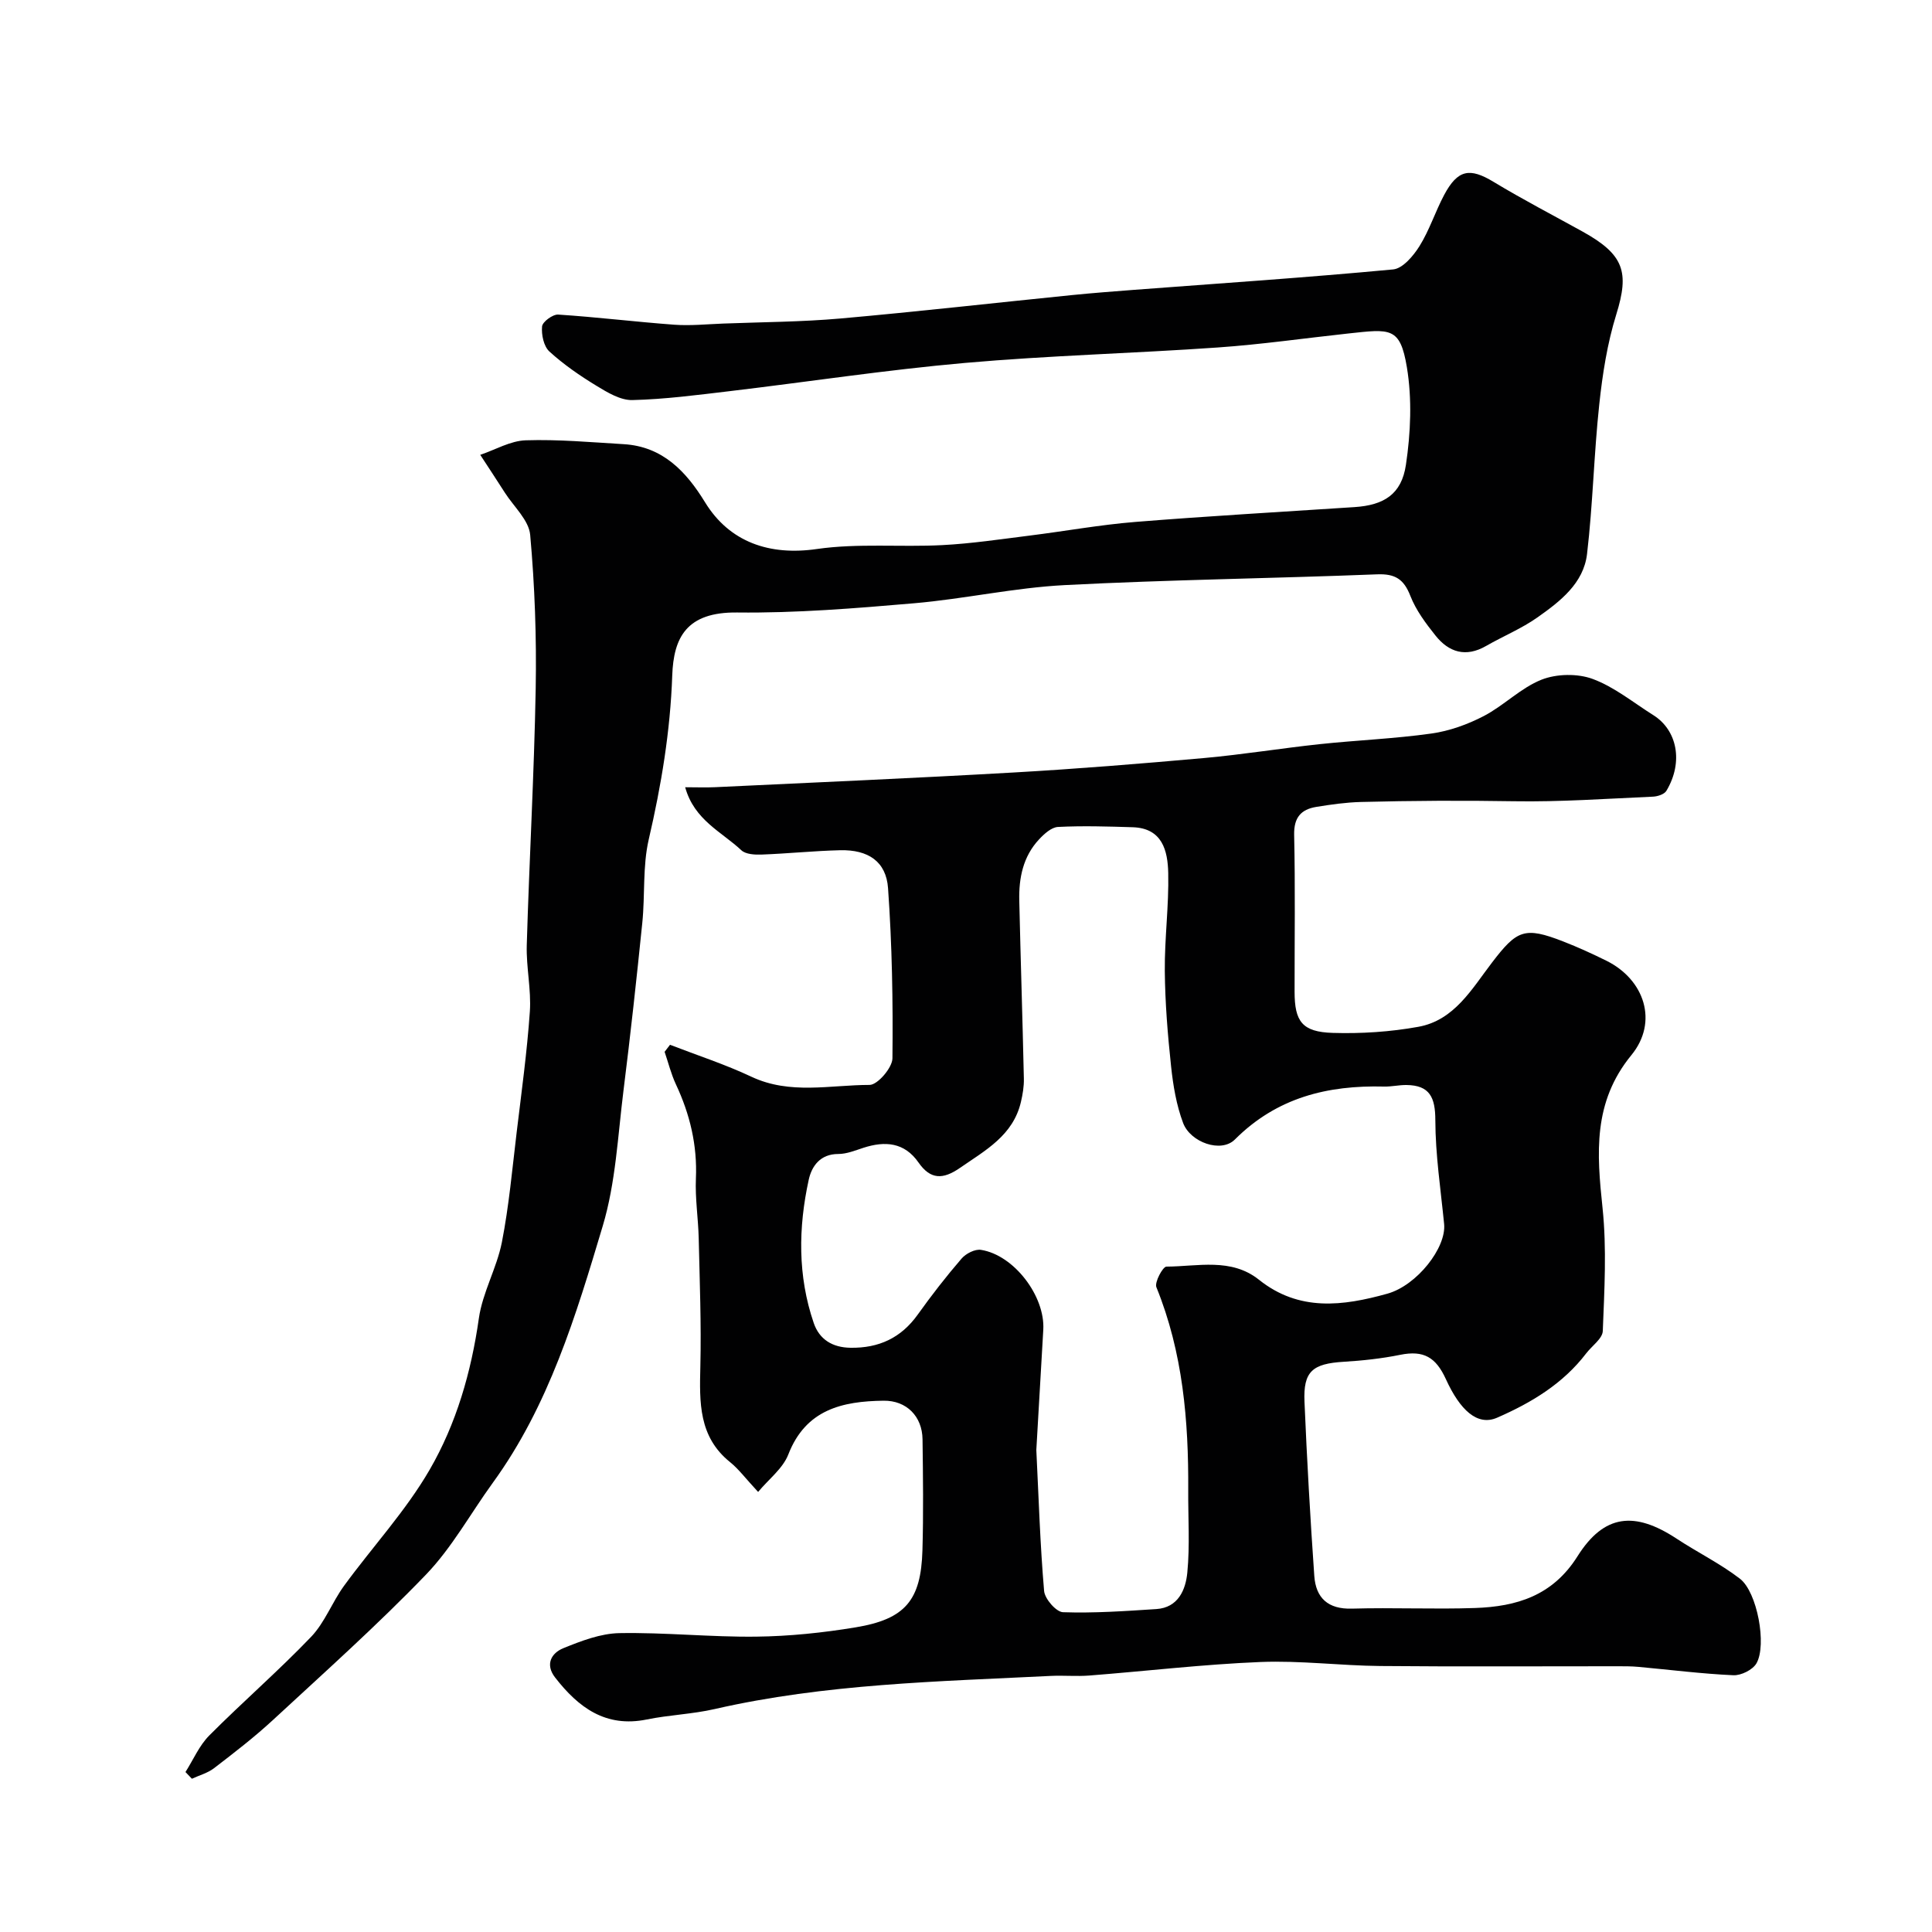
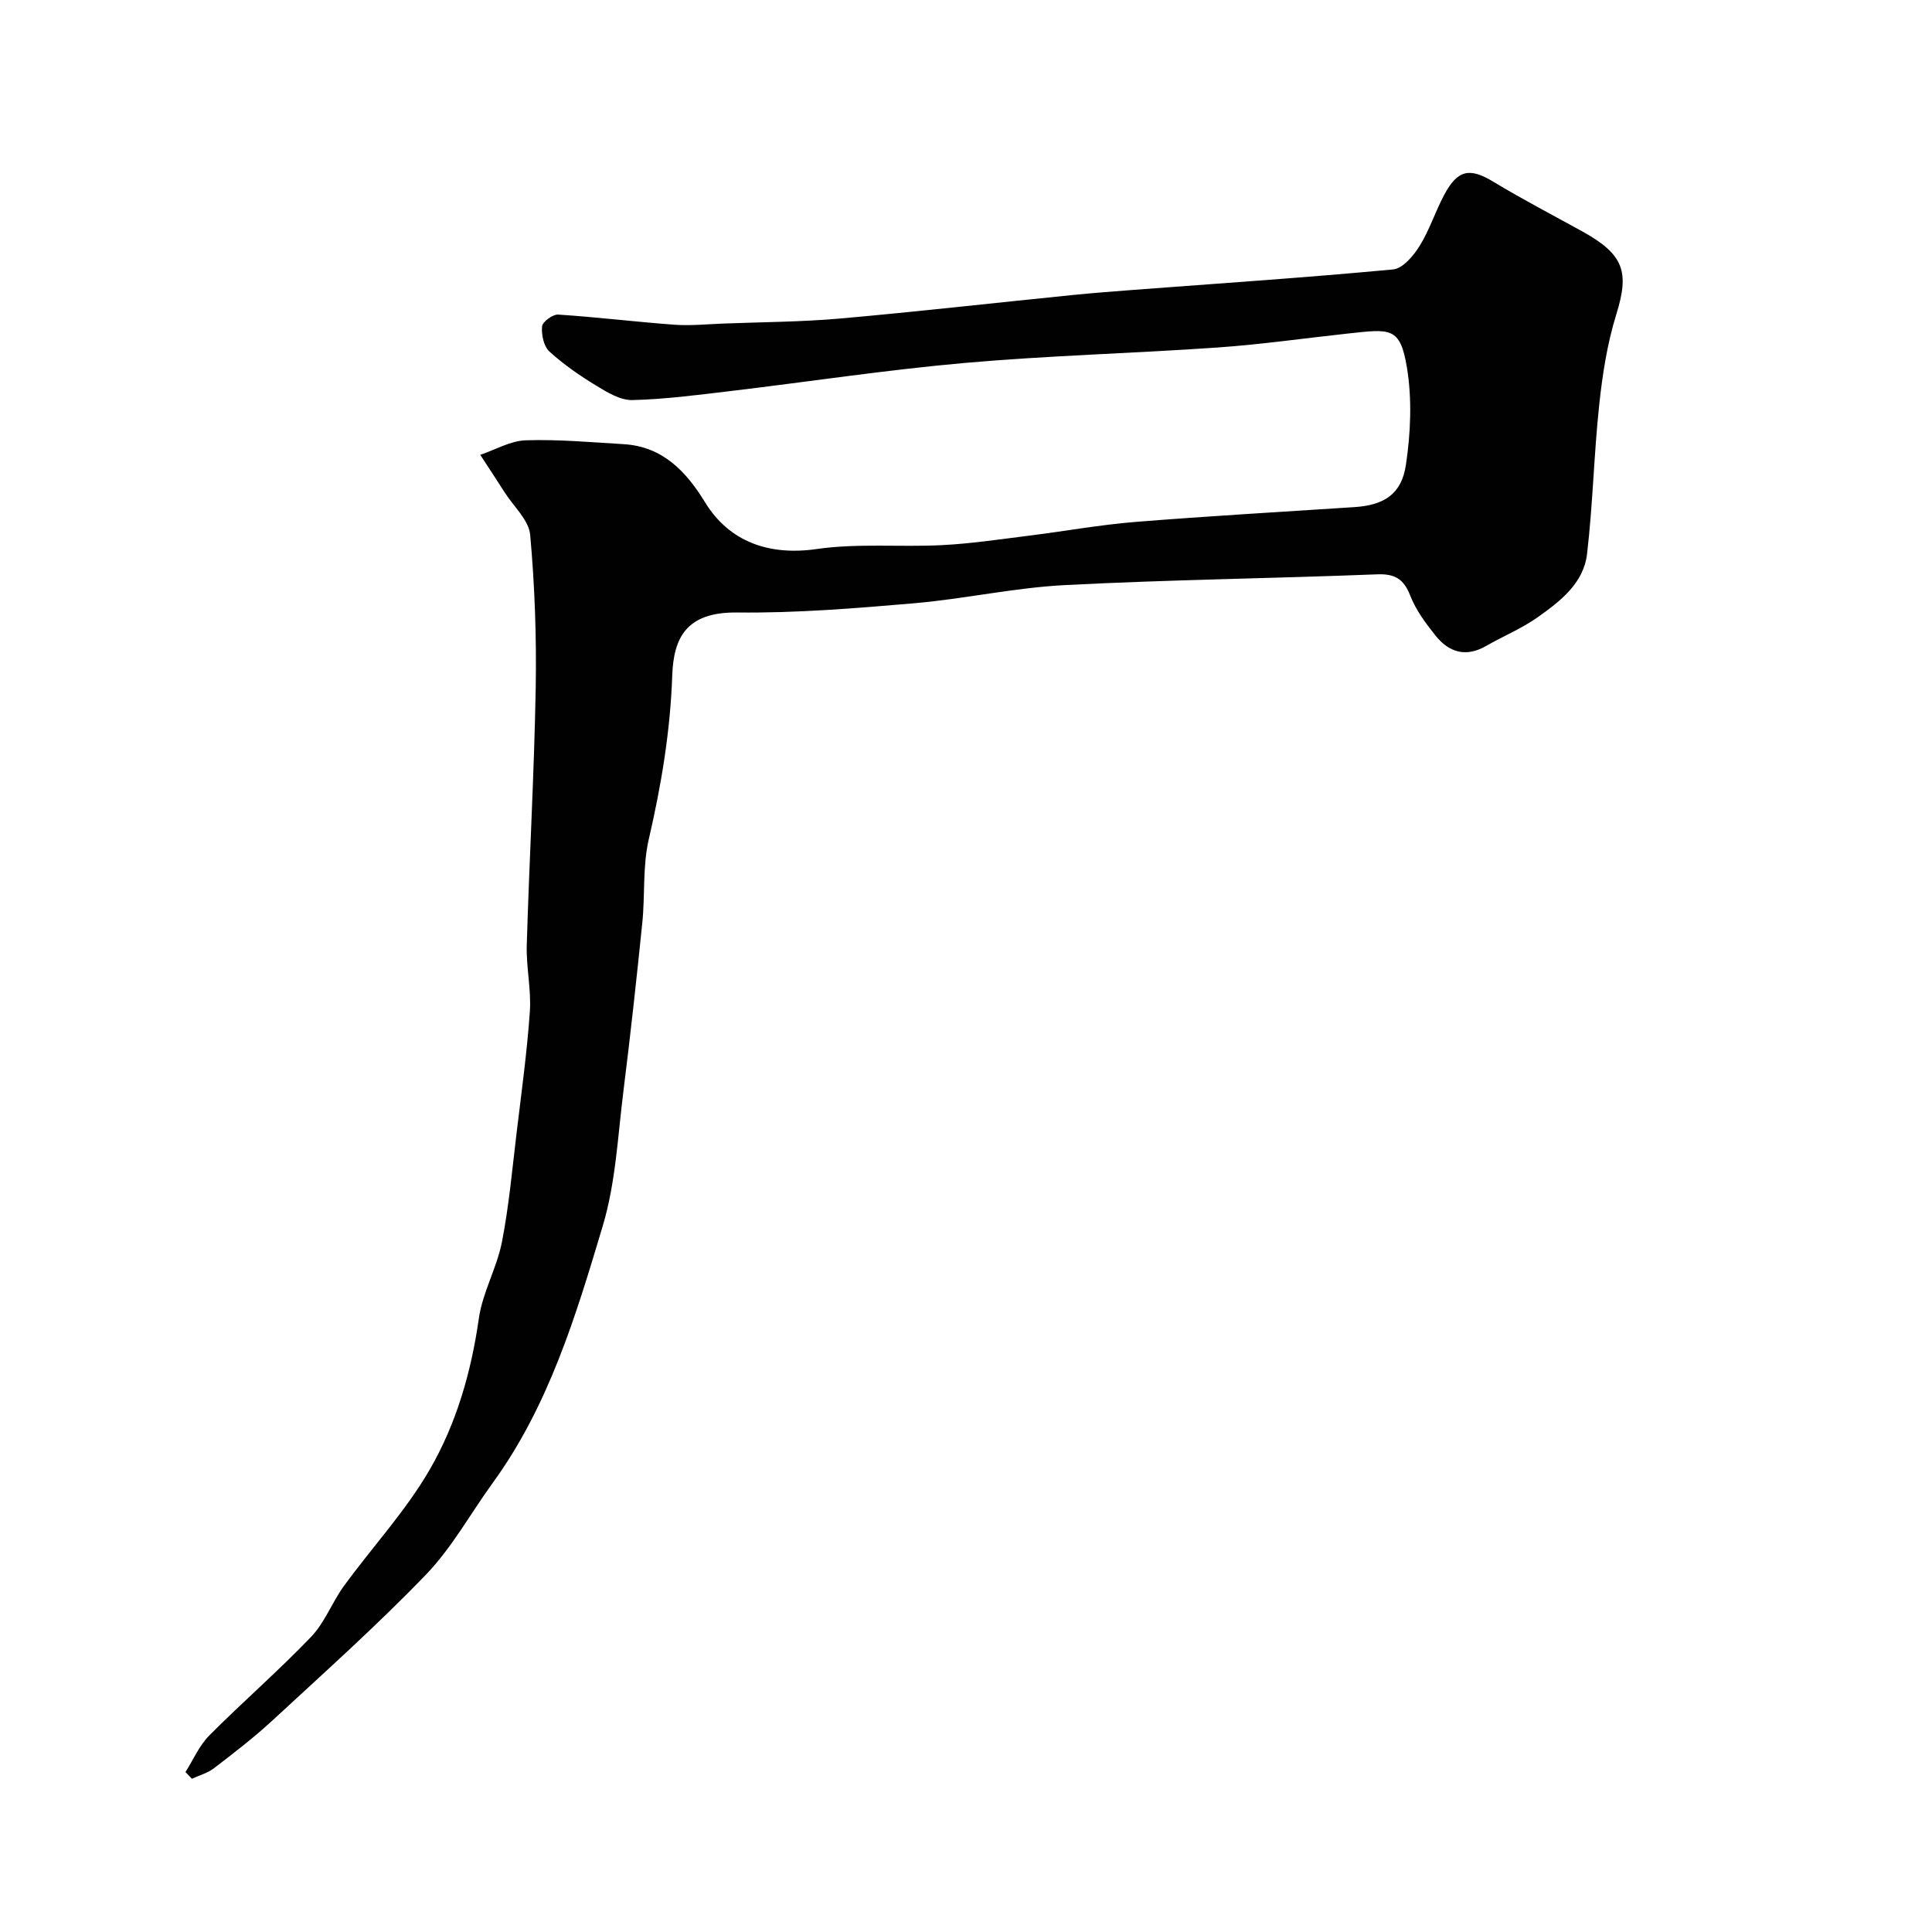
<svg xmlns="http://www.w3.org/2000/svg" enable-background="new 0 0 400 400" viewBox="0 0 400 400">
  <g fill="#010102">
-     <path d="m156.96 308.89c-2.64-2.84-4.02-4.73-5.78-6.15-6.57-5.27-6.36-12.41-6.18-19.83.21-8.84-.14-17.7-.34-26.55-.1-4.12-.76-8.26-.58-12.36.3-6.92-1.24-13.31-4.14-19.5-1-2.14-1.57-4.48-2.34-6.73.37-.49.75-.97 1.12-1.46 5.63 2.18 11.41 4.05 16.86 6.62 8 3.76 16.32 1.69 24.46 1.69 1.65 0 4.7-3.55 4.73-5.49.13-11.75-.08-23.53-.91-35.24-.39-5.54-4.13-7.99-9.89-7.86-5.44.13-10.87.7-16.3.9-1.41.05-3.28-.05-4.18-.89-4.07-3.82-9.76-6.25-11.63-13.05 2.36 0 4.28.08 6.19-.01 20.64-.98 41.28-1.87 61.91-3.05 13.14-.75 26.26-1.82 39.37-2.99 7.98-.72 15.92-2.02 23.89-2.87 7.7-.82 15.47-1.12 23.13-2.2 3.73-.52 7.5-1.88 10.85-3.62 4.17-2.17 7.66-5.83 11.96-7.53 3.12-1.23 7.45-1.31 10.59-.15 4.49 1.66 8.41 4.89 12.55 7.49 4.93 3.09 6.29 9.69 2.71 15.67-.43.72-1.82 1.17-2.79 1.21-9.6.42-19.21 1.11-28.8.95-10.55-.18-21.1-.12-31.64.15-3.09.08-6.2.52-9.26 1.02-3.16.52-4.65 2.19-4.58 5.77.24 10.83.08 21.66.09 32.49 0 6.17 1.57 8.34 7.9 8.53 5.9.18 11.92-.21 17.72-1.26 7.45-1.34 11.09-7.86 15.23-13.27 5.18-6.78 6.74-7.53 14.77-4.4 3.03 1.18 6.01 2.54 8.92 3.98 7.92 3.91 10.82 12.68 5.19 19.55-8.01 9.78-7.16 20.35-5.97 31.65.88 8.41.38 16.99.05 25.47-.06 1.58-2.24 3.07-3.42 4.61-4.81 6.31-11.36 10.24-18.46 13.34-4.1 1.79-7.69-1.59-10.61-7.99-2.07-4.53-4.59-6.01-9.45-5.03-3.84.78-7.77 1.2-11.68 1.44-6.49.39-8.41 1.98-8.14 8.28.51 12.03 1.19 24.05 2.03 36.06.32 4.54 2.82 6.92 7.8 6.77 8.49-.25 17 .16 25.49-.13 8.58-.3 16.05-2.52 21.2-10.7 5.51-8.75 11.84-9.37 20.52-3.66 4.33 2.85 9.04 5.16 13.12 8.3 3.57 2.75 5.6 13.69 3.42 17.51-.77 1.35-3.19 2.55-4.8 2.47-6.55-.3-13.08-1.13-19.62-1.73-1.49-.14-2.99-.13-4.49-.13-16.33-.01-32.66.1-48.99-.05-8.27-.08-16.56-1.16-24.8-.83-11.82.48-23.6 1.88-35.41 2.8-2.65.21-5.33-.05-8 .08-23.3 1.16-46.67 1.62-69.58 6.86-4.61 1.06-9.42 1.21-14.06 2.16-8.53 1.74-14.17-2.5-18.98-8.69-2.12-2.73-.76-5.06 1.68-6.06 3.71-1.51 7.73-3.06 11.64-3.13 9.42-.17 18.87.84 28.3.73 6.87-.08 13.79-.8 20.57-1.92 10.31-1.7 13.56-5.6 13.86-15.94.22-7.66.12-15.33.02-23-.06-4.74-3.31-8.05-8.06-7.99-8.53.11-16.11 1.8-19.73 11.14-1.14 2.91-4.03 5.08-6.25 7.75zm57.6-8.69c.49 10.02.79 19.63 1.61 29.19.14 1.64 2.5 4.35 3.91 4.4 6.43.22 12.88-.23 19.32-.65 4.55-.29 6.08-4.02 6.42-7.54.55-5.65.15-11.4.19-17.1.08-14.35-1.1-28.48-6.59-41.99-.42-1.04 1.33-4.26 2.07-4.27 6.49-.03 13.41-1.88 19.17 2.72 8.3 6.63 17.38 5.45 26.59 2.88 6.11-1.71 12.23-9.52 11.74-14.43-.71-7.16-1.8-14.33-1.82-21.5-.01-4.67-1.13-7.22-5.98-7.27-1.54-.02-3.09.36-4.63.32-11.7-.3-22.19 2.26-30.89 10.96-2.86 2.86-9.21.59-10.72-3.42-1.39-3.7-2.07-7.76-2.49-11.73-.7-6.55-1.24-13.14-1.3-19.72-.06-6.76.86-13.54.71-20.29-.1-4.59-1.19-9.3-7.36-9.49-5.15-.16-10.32-.32-15.46-.06-1.37.07-2.88 1.45-3.94 2.59-3.3 3.54-4.19 7.99-4.08 12.65.28 12.29.68 24.57.95 36.86.04 1.61-.24 3.26-.61 4.84-1.62 6.95-7.37 10.02-12.65 13.67-3.49 2.41-6.07 2.43-8.55-1.13-2.92-4.2-6.93-4.5-11.41-3.05-1.7.55-3.46 1.28-5.19 1.28-3.76-.01-5.52 2.54-6.13 5.33-2.17 9.92-2.3 19.91 1.03 29.65 1.16 3.41 3.87 5.09 7.62 5.14 5.86.09 10.46-2.03 13.92-6.87 2.85-3.99 5.87-7.88 9.07-11.59.89-1.04 2.78-2.01 4.02-1.81 6.84 1.07 13.31 9.59 12.9 16.55-.49 8.41-.98 16.84-1.44 24.88z" />
    <path d="m38.4 366.88c1.62-2.55 2.85-5.48 4.93-7.57 6.9-6.94 14.32-13.36 21.08-20.42 2.84-2.97 4.35-7.17 6.81-10.55 5.87-8.05 12.77-15.48 17.73-24.04 5.53-9.54 8.61-20.22 10.19-31.33.76-5.38 3.71-10.41 4.77-15.78 1.47-7.52 2.15-15.21 3.07-22.84 1-8.29 2.14-16.58 2.72-24.91.31-4.54-.77-9.17-.64-13.74.52-17.7 1.53-35.4 1.85-53.1.19-10.62-.19-21.28-1.14-31.85-.27-3.05-3.39-5.85-5.24-8.74-1.68-2.63-3.4-5.23-5.1-7.84 3.14-1.06 6.25-2.91 9.42-3.01 6.74-.22 13.51.4 20.26.8 8.1.47 12.97 5.68 16.86 12.03 5.08 8.29 13.39 11.09 23.13 9.68 8.52-1.23 17.32-.36 25.98-.81 6.04-.31 12.06-1.22 18.08-1.97 7.3-.91 14.57-2.24 21.9-2.83 15.11-1.22 30.25-2.07 45.38-3.07 6.07-.4 9.73-2.63 10.64-8.75.99-6.62 1.29-13.64.2-20.2-1.4-8.43-3.44-7.93-12.17-6.99-8.98.97-17.94 2.26-26.95 2.89-17.45 1.22-34.97 1.66-52.38 3.2-16.3 1.44-32.5 3.92-48.75 5.85-6.68.79-13.39 1.68-20.1 1.84-2.46.06-5.15-1.56-7.41-2.94-3.44-2.09-6.81-4.41-9.77-7.11-1.18-1.08-1.68-3.48-1.52-5.2.09-.95 2.21-2.52 3.33-2.45 8.03.52 16.03 1.51 24.06 2.1 3.35.24 6.74-.11 10.11-.24 8.1-.31 16.22-.34 24.29-1.05 16.01-1.42 31.97-3.24 47.96-4.85 4.26-.43 8.52-.75 12.79-1.08 17.9-1.35 35.81-2.55 53.67-4.23 1.99-.19 4.2-2.82 5.46-4.84 2.05-3.29 3.25-7.1 5.08-10.55 2.83-5.32 5.32-5.72 10.26-2.73 6 3.63 12.25 6.87 18.39 10.27 8.63 4.78 9.73 8.38 7.01 17.15-1.87 6.01-2.86 12.37-3.53 18.65-1.11 10.3-1.32 20.69-2.53 30.97-.72 6.08-5.57 9.81-10.24 13.11-3.31 2.34-7.15 3.91-10.68 5.94-4.18 2.4-7.69 1.31-10.46-2.17-2.02-2.53-4.05-5.25-5.21-8.23-1.35-3.46-3.16-4.59-6.89-4.44-21.55.85-43.14 1.11-64.67 2.23-10.43.54-20.75 2.86-31.18 3.76-12.18 1.05-24.43 2.05-36.63 1.91-10.53-.12-13.16 5.22-13.44 13.04-.4 11.56-2.27 22.75-4.87 33.97-1.28 5.55-.74 11.5-1.33 17.25-1.18 11.58-2.44 23.15-3.89 34.69-1.18 9.4-1.61 19.09-4.3 28.07-5.54 18.52-11.15 37.18-22.77 53.18-4.6 6.34-8.44 13.39-13.81 18.98-10.1 10.49-20.99 20.21-31.69 30.11-3.85 3.56-8.03 6.78-12.2 9.98-1.31 1.01-3.04 1.47-4.59 2.19-.45-.46-.89-.92-1.33-1.39z" />
  </g>
</svg>